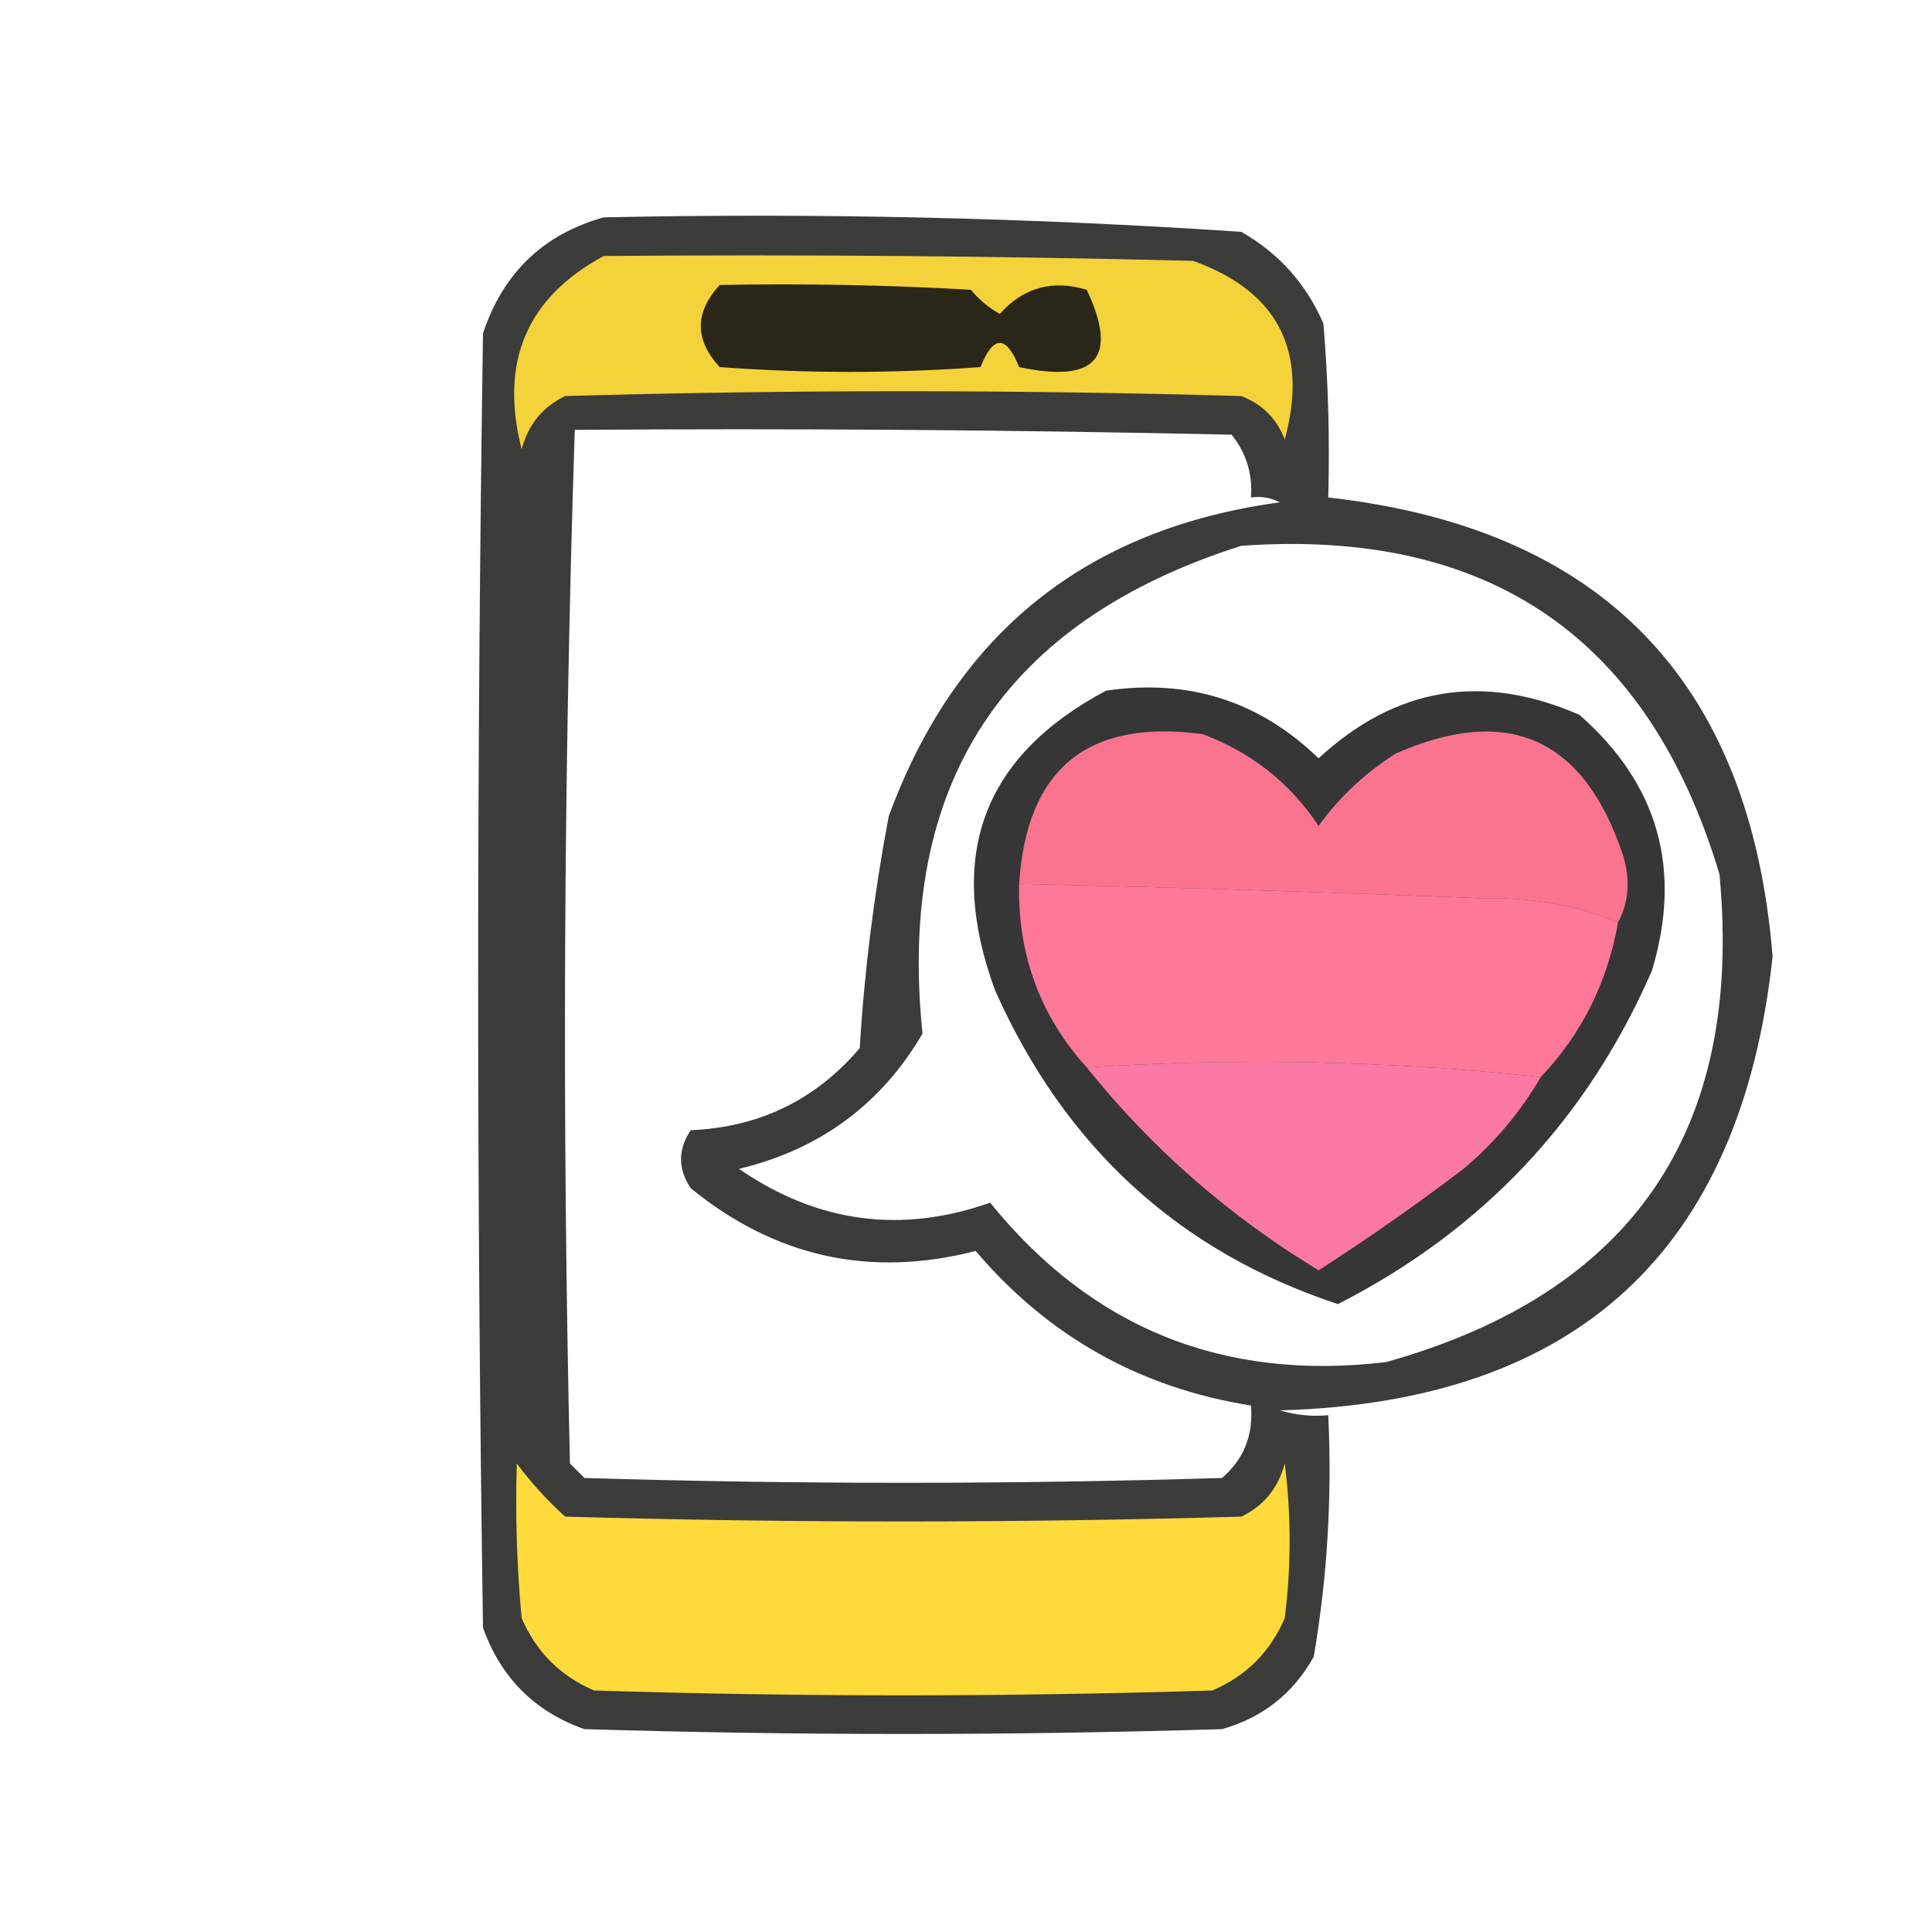
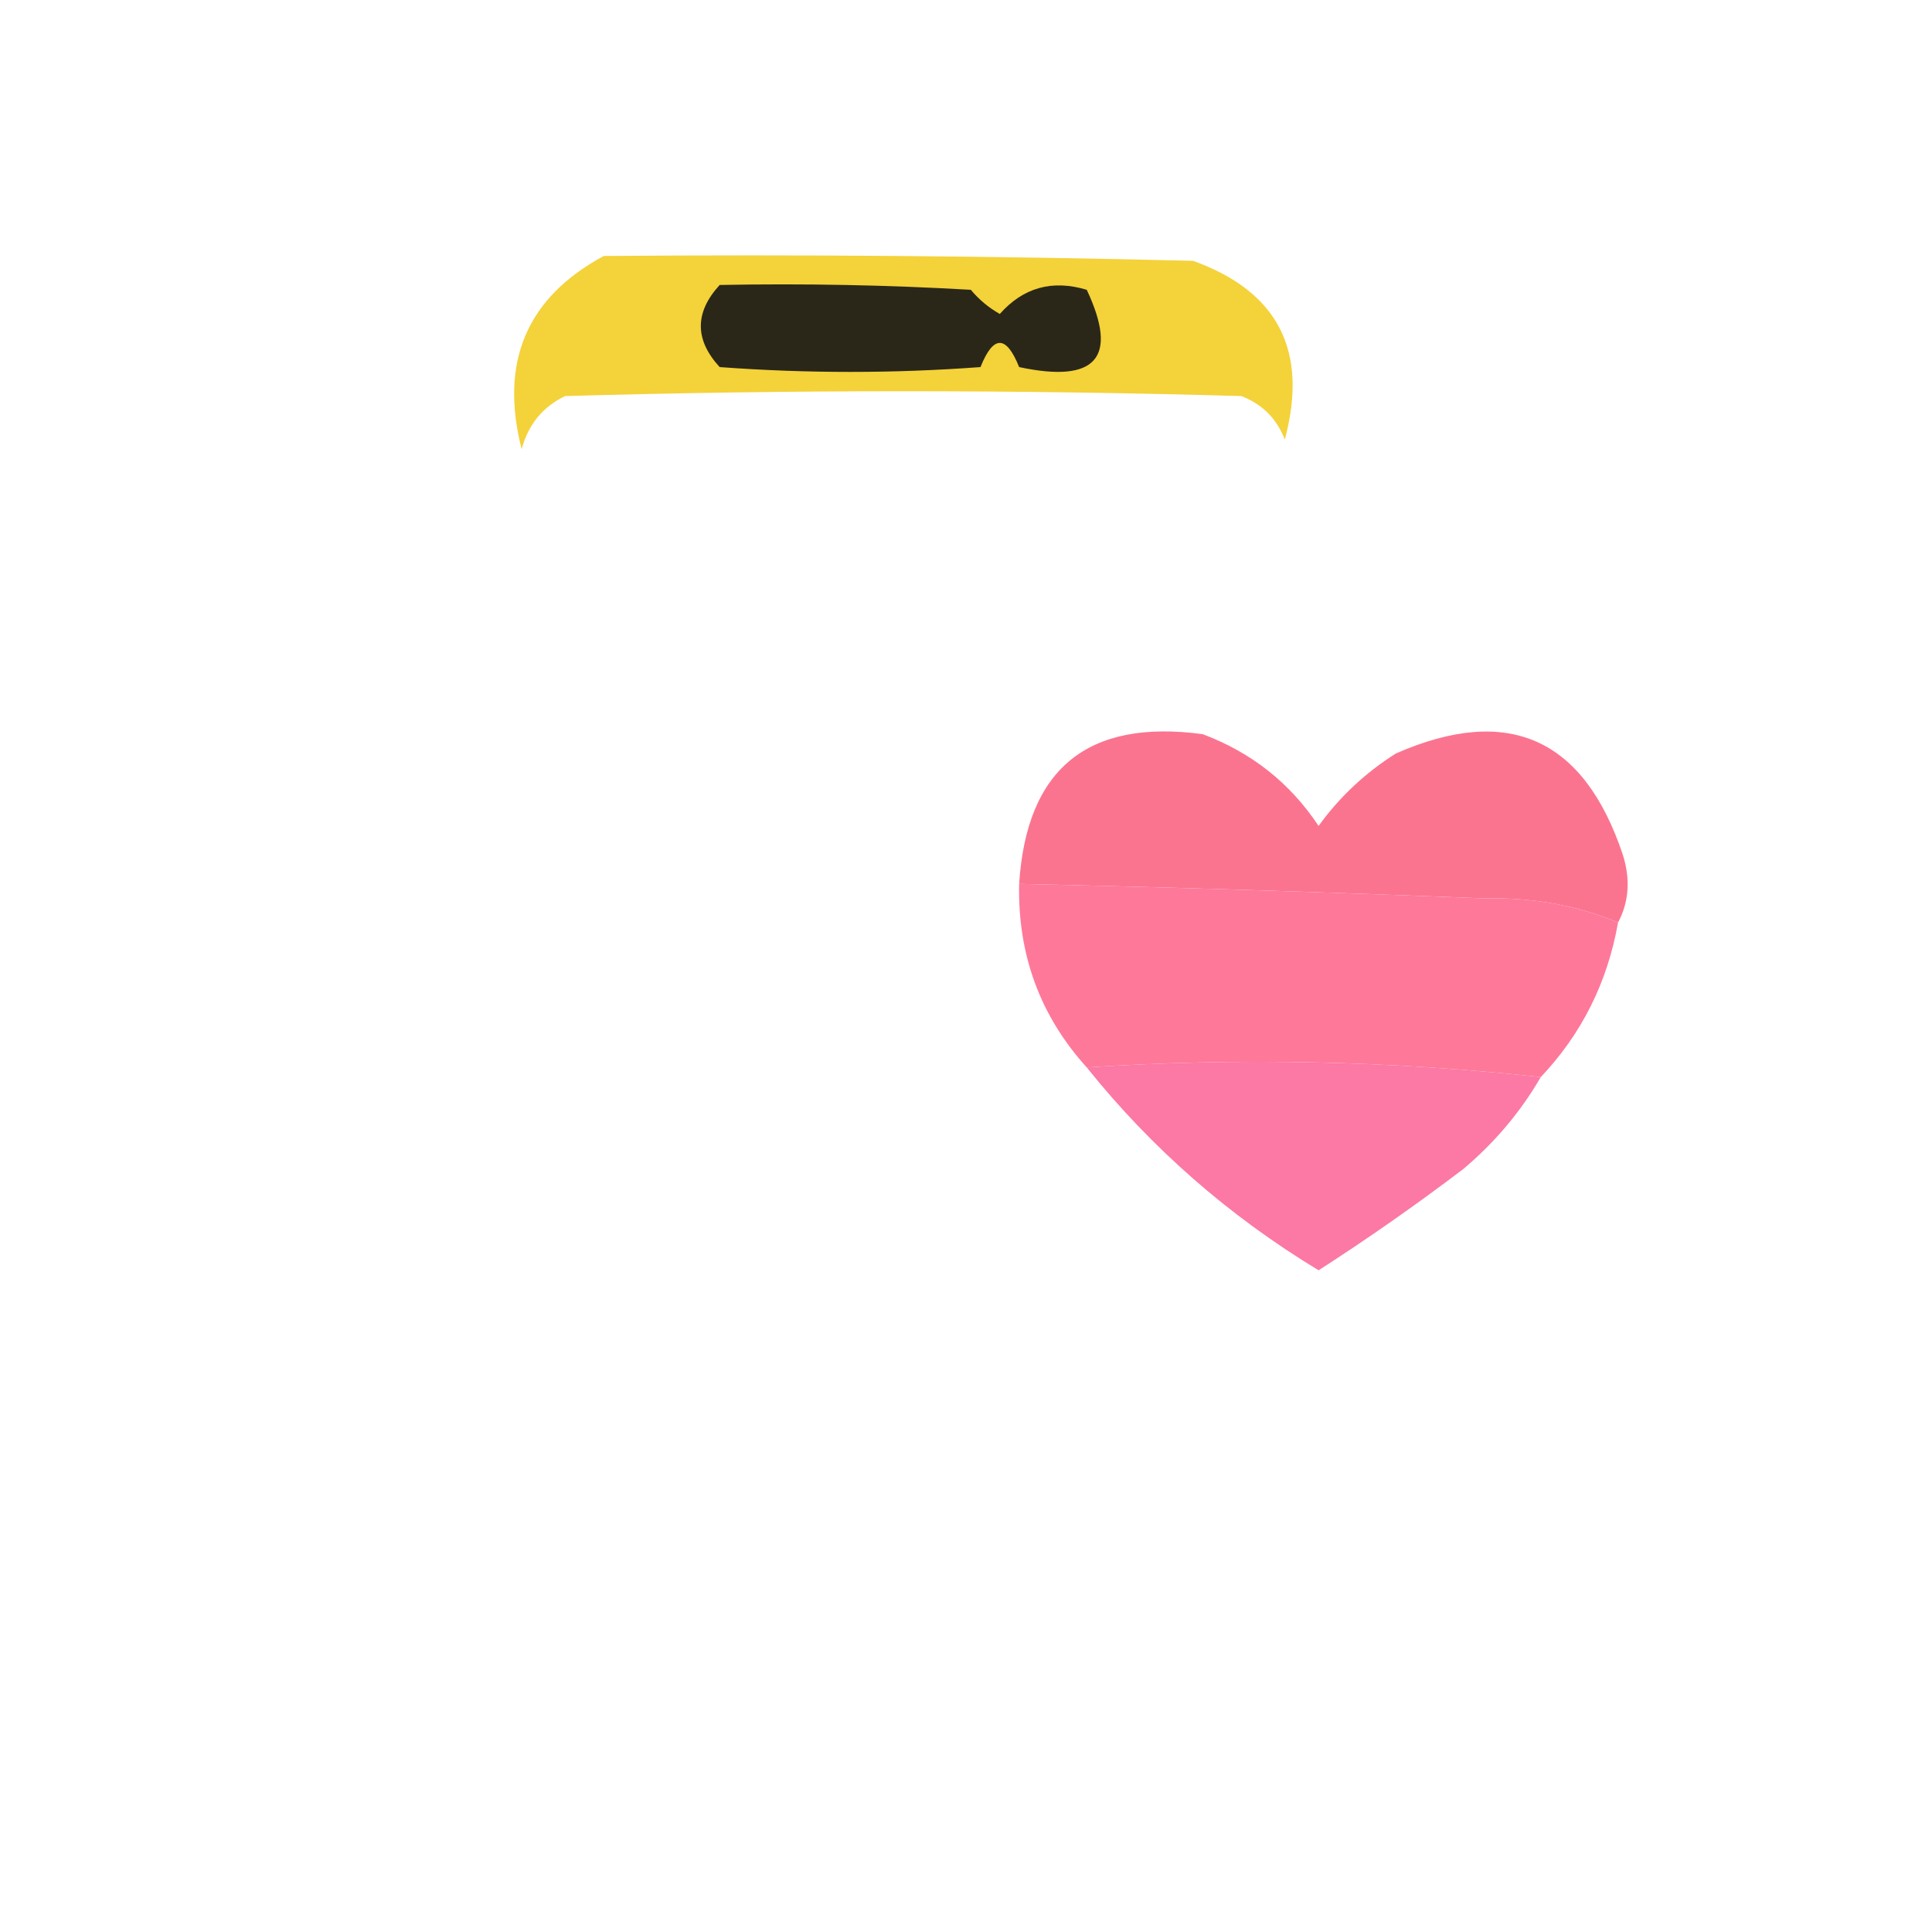
<svg xmlns="http://www.w3.org/2000/svg" width="200px" height="200px" style="shape-rendering:geometricPrecision; text-rendering:geometricPrecision; image-rendering:optimizeQuality; fill-rule:evenodd; clip-rule:evenodd">
  <g>
-     <path style="opacity:0.841" fill="#171716" d="M 62.5,22.5 C 84.566,22.032 106.566,22.532 128.5,24C 132.388,26.221 135.221,29.388 137,33.5C 137.499,39.491 137.666,45.491 137.5,51.5C 165.853,54.687 181.187,70.52 183.5,99C 180.212,129.486 163.212,145.153 132.5,146C 134.134,146.494 135.801,146.66 137.5,146.5C 137.906,154.917 137.406,163.251 136,171.5C 133.876,175.313 130.709,177.813 126.5,179C 104.5,179.667 82.5,179.667 60.5,179C 55.359,177.193 51.859,173.693 50,168.5C 49.333,123.833 49.333,79.167 50,34.5C 52.086,28.246 56.252,24.246 62.5,22.5 Z M 59.5,44.5 C 82.169,44.333 104.836,44.5 127.5,45C 129.016,46.897 129.683,49.064 129.5,51.5C 130.552,51.35 131.552,51.517 132.5,52C 112.451,54.719 98.951,65.553 92,84.5C 90.475,92.573 89.475,100.573 89,108.5C 84.434,113.866 78.601,116.699 71.5,117C 70.167,119 70.167,121 71.5,123C 80.248,130.139 90.081,132.306 101,129.5C 108.52,138.344 118.02,143.677 129.5,145.5C 129.759,148.565 128.759,151.065 126.5,153C 104.5,153.667 82.5,153.667 60.5,153C 60,152.5 59.5,152 59,151.5C 58.174,115.762 58.341,80.095 59.5,44.5 Z M 128.5,56.5 C 154.16,54.681 170.66,66.014 178,90.5C 180.507,117.004 169.007,133.838 143.5,141C 126.696,143.016 113.029,137.516 102.5,124.5C 93.279,127.752 84.612,126.586 76.5,121C 84.875,118.991 91.209,114.324 95.5,107C 92.824,81.177 103.824,64.343 128.5,56.5 Z" />
-   </g>
+     </g>
  <g>
    <path style="opacity:1" fill="#f4d239" d="M 62.5,26.5 C 82.836,26.333 103.169,26.5 123.5,27C 132.305,30.166 135.471,36.333 133,45.5C 132.167,43.333 130.667,41.833 128.5,41C 105.167,40.333 81.833,40.333 58.5,41C 56.185,42.109 54.685,43.943 54,46.5C 51.693,37.465 54.526,30.799 62.5,26.5 Z" />
  </g>
  <g>
    <path style="opacity:0.935" fill="#1d1c17" d="M 74.5,29.5 C 83.173,29.334 91.84,29.5 100.5,30C 101.354,31.022 102.354,31.855 103.5,32.5C 105.933,29.758 108.933,28.925 112.5,30C 115.813,37.038 113.479,39.705 105.5,38C 104.167,34.667 102.833,34.667 101.5,38C 92.5,38.667 83.5,38.667 74.5,38C 71.899,35.17 71.899,32.337 74.5,29.5 Z" />
  </g>
  <g>
-     <path style="opacity:0.86" fill="#181717" d="M 114.5,71.5 C 123.035,70.234 130.368,72.568 136.5,78.5C 144.485,71.12 153.485,69.62 163.5,74C 171.67,81.164 174.17,89.997 171,100.5C 164.306,115.862 153.473,127.362 138.5,135C 122.056,129.571 110.223,118.737 103,102.5C 97.903,88.603 101.737,78.27 114.5,71.5 Z" />
-   </g>
+     </g>
  <g>
    <path style="opacity:1" fill="#fb748f" d="M 167.5,95.5 C 163.273,93.719 158.606,92.886 153.5,93C 137.502,92.357 121.502,91.857 105.5,91.5C 106.27,79.566 112.604,74.399 124.5,76C 129.556,77.896 133.556,81.062 136.5,85.5C 138.662,82.506 141.328,80.006 144.5,78C 156.129,72.897 163.963,76.397 168,88.5C 168.796,91.038 168.629,93.372 167.5,95.5 Z" />
  </g>
  <g>
    <path style="opacity:1" fill="#fe789a" d="M 105.5,91.5 C 121.502,91.857 137.502,92.357 153.5,93C 158.606,92.886 163.273,93.719 167.5,95.5C 166.401,101.699 163.734,107.032 159.5,111.5C 143.848,109.806 128.182,109.473 112.5,110.5C 107.68,105.173 105.346,98.84 105.5,91.5 Z" />
  </g>
  <g>
    <path style="opacity:1" fill="#fb79a4" d="M 159.5,111.5 C 157.42,115.086 154.754,118.253 151.5,121C 146.638,124.695 141.638,128.195 136.5,131.5C 127.219,125.881 119.219,118.881 112.5,110.5C 128.182,109.473 143.848,109.806 159.5,111.5 Z" />
  </g>
  <g>
-     <path style="opacity:1" fill="#feda3a" d="M 53.5,151.5 C 54.931,153.437 56.598,155.27 58.5,157C 81.833,157.667 105.167,157.667 128.5,157C 130.815,155.891 132.315,154.057 133,151.5C 133.667,156.833 133.667,162.167 133,167.5C 131.5,171 129,173.5 125.5,175C 104.167,175.667 82.833,175.667 61.5,175C 58,173.5 55.5,171 54,167.5C 53.501,162.177 53.334,156.844 53.5,151.5 Z" />
-   </g>
+     </g>
</svg>